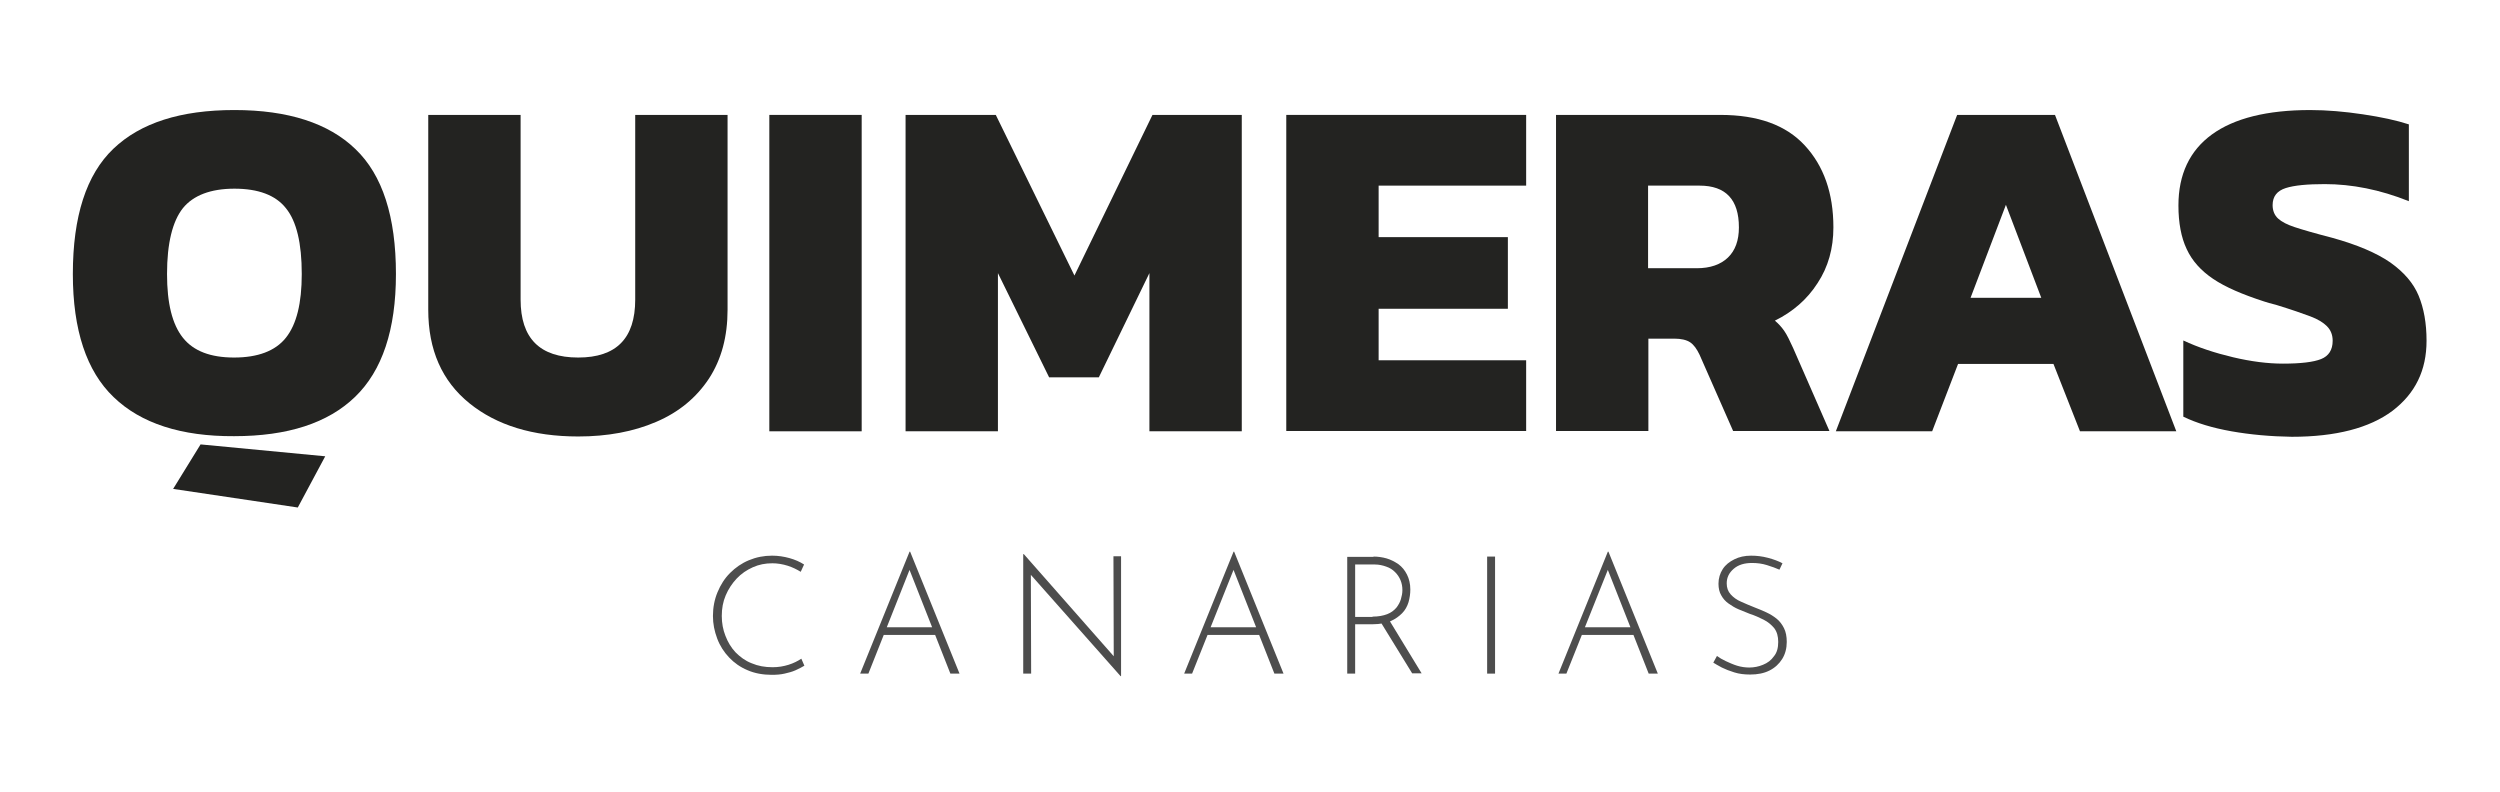
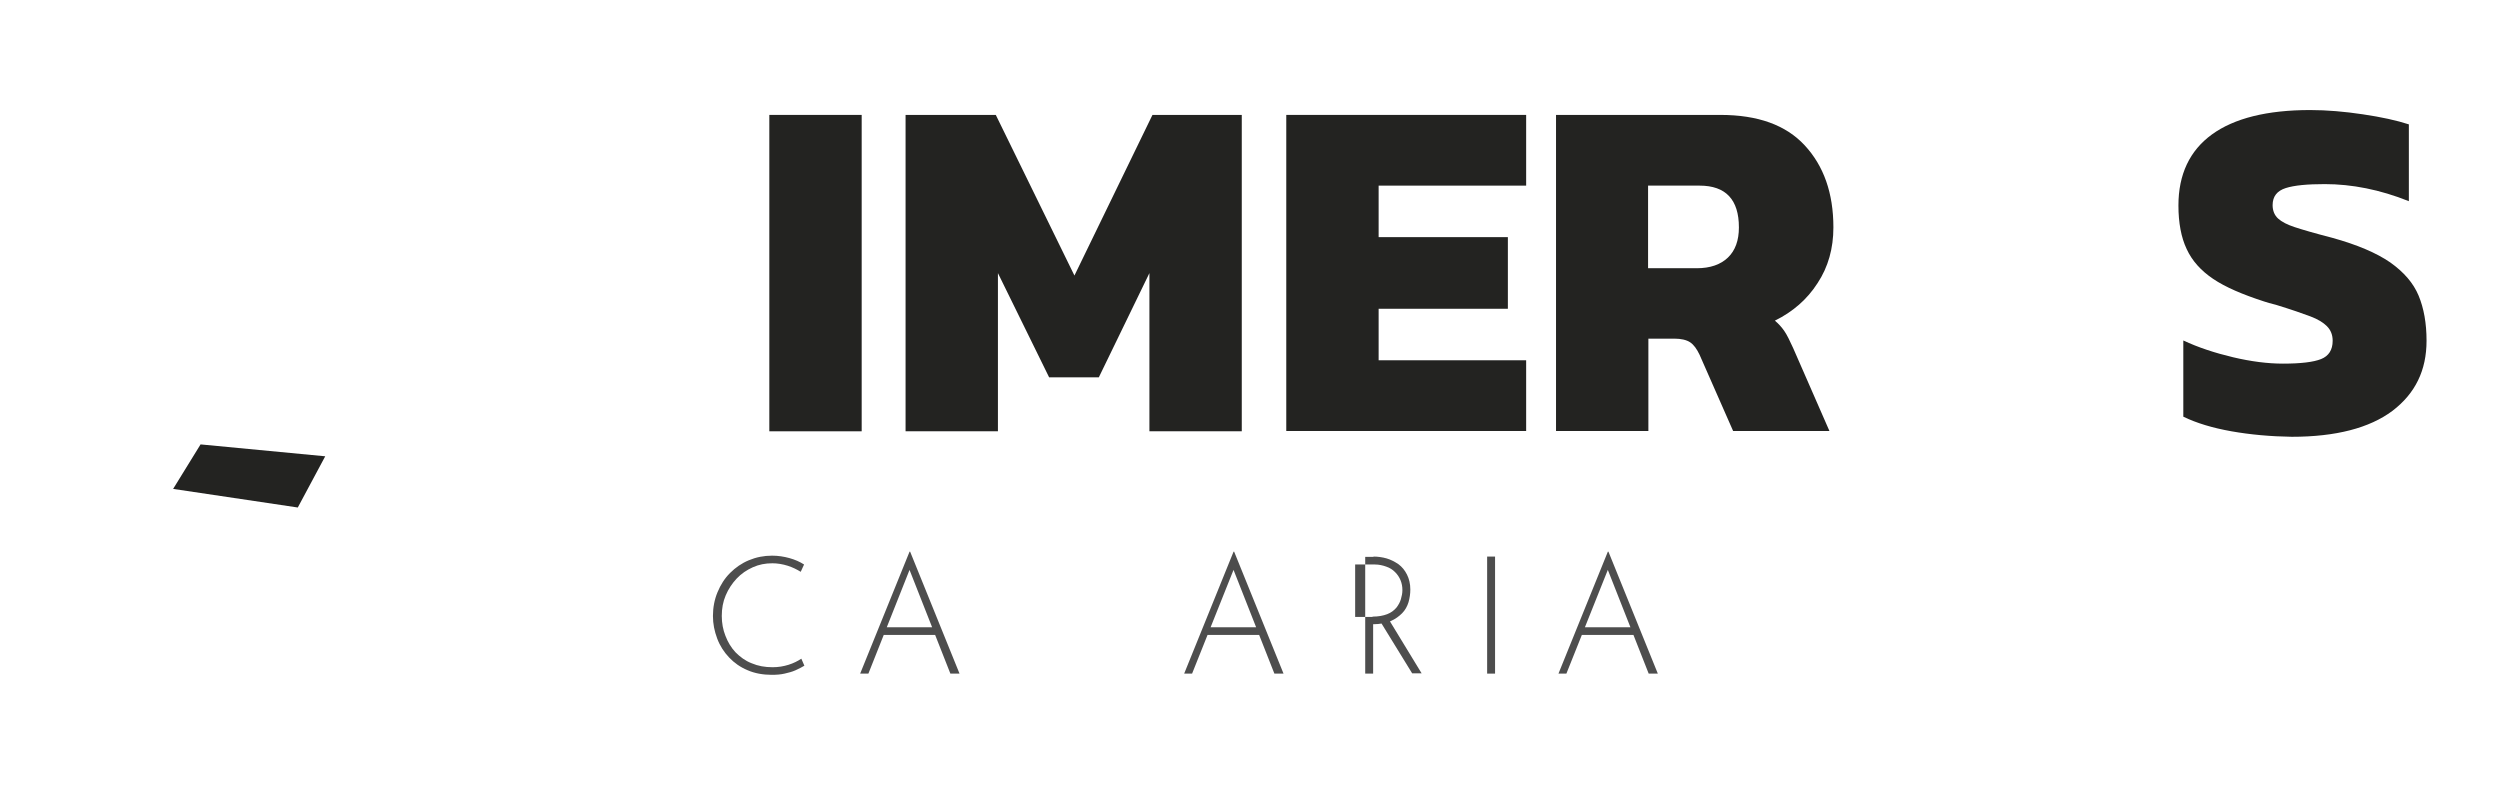
<svg xmlns="http://www.w3.org/2000/svg" version="1.1" id="Capa_1" x="0px" y="0px" viewBox="0 0 820.2 259.7" style="enable-background:new 0 0 820.2 259.7;" xml:space="preserve">
  <style type="text/css">
	.st0{fill:#232321;}
	.st1{fill:#4D4D4D;}
</style>
  <g>
-     <path class="st0" d="M154,132.3c-9-7.3-13.5-17.5-13.5-30.7V37.7h30.3v60.6c0,12.7,6.3,19,18.9,19c12.5,0,18.7-6.3,18.7-19V37.7   h30.3v63.9c0,8.8-2,16.3-6.1,22.6c-4.1,6.2-9.8,11-17.3,14.2c-7.4,3.2-16,4.8-25.6,4.8C174.8,143.2,162.9,139.5,154,132.3z" />
    <path class="st0" d="M252.4,37.7h30.3v103.8h-30.3V37.7z" />
    <path class="st0" d="M297.2,37.7h29.5l25.8,52.7l25.6-52.7h29.3v103.8h-30.3V89.6l-16.6,34.2h-16.3l-16.8-34.2v51.9h-30.3V37.7z" />
    <path class="st0" d="M422,37.7h78.7v23.2h-48.4v16.9h42.4v23.5h-42.4v16.9h48.4v23.2H422V37.7z" />
    <path class="st0" d="M510.4,37.7h54c12.3,0,21.5,3.3,27.7,10c6.2,6.7,9.4,15.6,9.4,26.9c0,6.9-1.7,13-5.2,18.3   c-3.4,5.3-8.1,9.4-14,12.3c1.2,1,2.2,2.1,3.1,3.4c0.9,1.3,1.8,3.2,2.9,5.6l11.9,27.2h-31.6l-11-25c-0.9-1.9-1.9-3.3-3.1-4.1   c-1.2-0.8-3-1.2-5.2-1.2h-8.5v30.3h-30.3V37.7z M556.7,88c4.4,0,7.8-1.2,10.2-3.5c2.4-2.3,3.6-5.6,3.6-9.9   c0-9.1-4.3-13.7-12.9-13.7h-16.9V88H556.7z" />
-     <path class="st0" d="M642.1,37.7h32.1L714,141.5h-31.6l-8.7-22.1h-31.3l-8.5,22.1h-31.6L642.1,37.7z M669.7,97.7l-11.6-30.5   l-11.6,30.5H669.7z" />
    <path class="st0" d="M732.1,141.5c-6.2-1.1-11.5-2.7-15.8-4.8v-25c4.9,2.3,10.4,4.1,16.3,5.5c5.9,1.4,11.4,2.1,16.4,2.1   c5.8,0,10-0.5,12.5-1.5c2.5-1,3.8-3,3.8-6c0-1.9-0.6-3.5-1.9-4.8c-1.2-1.2-3-2.3-5.4-3.2c-2.4-0.9-6.1-2.2-11.3-3.8   c-1.7-0.4-3-0.8-3.9-1.1c-7.1-2.3-12.7-4.7-16.7-7.4c-4-2.7-6.9-5.9-8.7-9.8c-1.8-3.8-2.7-8.6-2.7-14.3c0-10.2,3.7-18,11-23.3   c7.3-5.3,18.1-8,32.2-8c5.5,0,11.3,0.5,17.3,1.4c6.1,0.9,11.1,2,15.1,3.3v25.2c-9.5-3.8-18.7-5.6-27.6-5.6c-5.7,0-10,0.4-12.8,1.3   c-2.8,0.9-4.3,2.7-4.3,5.6c0,1.8,0.6,3.3,1.8,4.4c1.2,1.1,3,2,5.4,2.8c2.4,0.8,6.5,2,12.3,3.5c8.3,2.3,14.6,5,19.1,8.1   c4.5,3.2,7.6,6.8,9.3,10.9c1.7,4.1,2.6,9,2.6,14.8c0,9.7-3.7,17.3-11.2,23c-7.5,5.6-18.5,8.5-33,8.5   C745,143.2,738.3,142.6,732.1,141.5z" />
    <g>
-       <path class="st0" d="M37.3,130.3c-8.9-8.5-13.4-22-13.4-40.4c0-18.9,4.4-32.6,13.3-41.1c8.9-8.5,22.1-12.7,39.7-12.7    c17.6,0,30.9,4.3,39.7,12.8c8.9,8.5,13.3,22.2,13.3,41c0,18.3-4.5,31.7-13.4,40.3c-8.9,8.6-22.1,12.9-39.7,12.9    C59.5,143.2,46.2,138.9,37.3,130.3z M93.8,110.8c3.5-4.4,5.2-11.3,5.2-20.9c0-10.1-1.7-17.3-5.2-21.6c-3.4-4.3-9.1-6.4-16.9-6.4    c-7.8,0-13.5,2.2-16.9,6.4c-3.4,4.3-5.2,11.5-5.2,21.6c0,9.6,1.7,16.5,5.2,20.9c3.5,4.4,9.1,6.5,16.8,6.5S90.3,115.2,93.8,110.8z" />
      <polygon class="st0" points="97.7,166.5 56.8,160.4 65.8,145.8 106.7,149.7   " />
    </g>
  </g>
  <g>
    <path class="st1" d="M263.9,218.4c-0.8,0.5-1.8,1-2.9,1.5c-1.1,0.5-2.3,0.8-3.6,1.1c-1.3,0.3-2.7,0.4-4.2,0.4   c-2.9,0-5.6-0.5-7.9-1.5c-2.4-1-4.4-2.4-6.1-4.2c-1.7-1.8-3-3.8-3.9-6.2s-1.4-4.8-1.4-7.4c0-2.8,0.5-5.4,1.5-7.8   c1-2.4,2.3-4.5,4.1-6.3c1.8-1.8,3.8-3.2,6.2-4.2s4.9-1.5,7.6-1.5c2,0,3.9,0.3,5.7,0.8s3.4,1.2,4.8,2.1l-1.1,2.4   c-1.3-0.8-2.7-1.5-4.3-2c-1.6-0.5-3.3-0.8-5-0.8c-2.3,0-4.4,0.4-6.4,1.3c-2,0.9-3.8,2.1-5.3,3.7c-1.5,1.6-2.7,3.4-3.6,5.5   c-0.9,2.1-1.3,4.3-1.3,6.8c0,2.3,0.4,4.5,1.2,6.5c0.8,2.1,1.9,3.9,3.3,5.4c1.5,1.5,3.2,2.8,5.3,3.6c2.1,0.9,4.3,1.3,6.9,1.3   c1.9,0,3.6-0.3,5.2-0.8c1.6-0.5,3-1.2,4.2-2L263.9,218.4z" />
    <path class="st1" d="M282.2,221l16.2-40h0.2l16.2,40h-3l-14.1-35.8l1.8-1L284.9,221H282.2z M290.1,205.8h17l0.8,2.5h-18.4   L290.1,205.8z" />
-     <path class="st1" d="M367.7,221.9l-30.2-34.1l0.7-0.5l0.1,33.7h-2.6v-39.2h0.2l30.2,34.3l-0.7,0.2l-0.1-33.8h2.5v39.3H367.7z" />
    <path class="st1" d="M388.5,221l16.2-40h0.2l16.2,40h-3l-14.1-35.8l1.8-1L391.1,221H388.5z M396.3,205.8h17l0.8,2.5h-18.4   L396.3,205.8z" />
-     <path class="st1" d="M450.6,182.6c1.4,0,2.9,0.2,4.3,0.6s2.7,1.1,3.9,1.9c1.2,0.9,2.1,2,2.8,3.4c0.7,1.4,1.1,3,1.1,4.9   c0,1.4-0.2,2.8-0.6,4.2c-0.4,1.3-1.1,2.6-2.1,3.6s-2.2,1.9-3.8,2.6c-1.5,0.6-3.5,1-5.7,1h-5.9V221h-2.6v-38.3H450.6z M450.3,202.3   c1.9,0,3.5-0.3,4.8-0.8c1.3-0.5,2.2-1.2,3-2.1c0.7-0.9,1.2-1.8,1.5-2.8c0.3-1,0.5-2,0.5-3c0-1.2-0.2-2.2-0.6-3.2   c-0.4-1-1-1.9-1.8-2.7c-0.8-0.8-1.7-1.4-2.9-1.8c-1.1-0.4-2.4-0.7-3.7-0.7h-6.5v17.2H450.3z M455.8,203.5l10.6,17.4h-3.1   l-10.7-17.4L455.8,203.5z" />
+     <path class="st1" d="M450.6,182.6c1.4,0,2.9,0.2,4.3,0.6s2.7,1.1,3.9,1.9c1.2,0.9,2.1,2,2.8,3.4c0.7,1.4,1.1,3,1.1,4.9   c0,1.4-0.2,2.8-0.6,4.2c-0.4,1.3-1.1,2.6-2.1,3.6s-2.2,1.9-3.8,2.6c-1.5,0.6-3.5,1-5.7,1V221h-2.6v-38.3H450.6z M450.3,202.3   c1.9,0,3.5-0.3,4.8-0.8c1.3-0.5,2.2-1.2,3-2.1c0.7-0.9,1.2-1.8,1.5-2.8c0.3-1,0.5-2,0.5-3c0-1.2-0.2-2.2-0.6-3.2   c-0.4-1-1-1.9-1.8-2.7c-0.8-0.8-1.7-1.4-2.9-1.8c-1.1-0.4-2.4-0.7-3.7-0.7h-6.5v17.2H450.3z M455.8,203.5l10.6,17.4h-3.1   l-10.7-17.4L455.8,203.5z" />
    <path class="st1" d="M487.9,182.6h2.6V221h-2.6V182.6z" />
    <path class="st1" d="M511.3,221l16.2-40h0.2l16.2,40h-3l-14.1-35.8l1.8-1L513.9,221H511.3z M519.1,205.8h17l0.8,2.5h-18.4   L519.1,205.8z" />
-     <path class="st1" d="M583.8,186.9c-1.1-0.5-2.5-1-4.1-1.5c-1.6-0.5-3.2-0.7-4.9-0.7c-2.5,0-4.5,0.6-6,1.9s-2.3,2.8-2.3,4.8   c0,1.4,0.4,2.6,1.3,3.6c0.9,1,2,1.8,3.4,2.4s2.9,1.3,4.5,1.9c1.3,0.5,2.5,1,3.8,1.6s2.4,1.3,3.4,2.1c1,0.8,1.8,1.9,2.4,3.1   c0.6,1.2,0.9,2.7,0.9,4.5c0,2.1-0.5,4-1.5,5.6c-1,1.6-2.4,2.9-4.2,3.8c-1.8,0.9-3.9,1.3-6.3,1.3c-1.9,0-3.6-0.2-5.2-0.7   c-1.6-0.5-2.9-1-4.1-1.6c-1.2-0.6-2.1-1.2-2.8-1.6l1.2-2.2c0.8,0.6,1.8,1.2,2.9,1.7s2.4,1.1,3.7,1.5c1.3,0.4,2.7,0.6,4,0.6   c1.5,0,3.1-0.3,4.5-0.9c1.5-0.6,2.7-1.5,3.6-2.8c1-1.2,1.4-2.8,1.4-4.7c0-1.8-0.4-3.3-1.3-4.5c-0.9-1.1-2.1-2.1-3.5-2.8   s-2.9-1.4-4.5-1.9c-1.2-0.5-2.4-1-3.7-1.5c-1.2-0.5-2.3-1.2-3.3-1.9c-1-0.7-1.8-1.6-2.4-2.7c-0.6-1-0.9-2.3-0.9-3.8   c0-1.8,0.5-3.4,1.4-4.8s2.2-2.4,3.8-3.2s3.4-1.2,5.5-1.2c1.8,0,3.6,0.2,5.5,0.7c1.9,0.5,3.5,1.1,4.8,1.8L583.8,186.9z" />
  </g>
</svg>